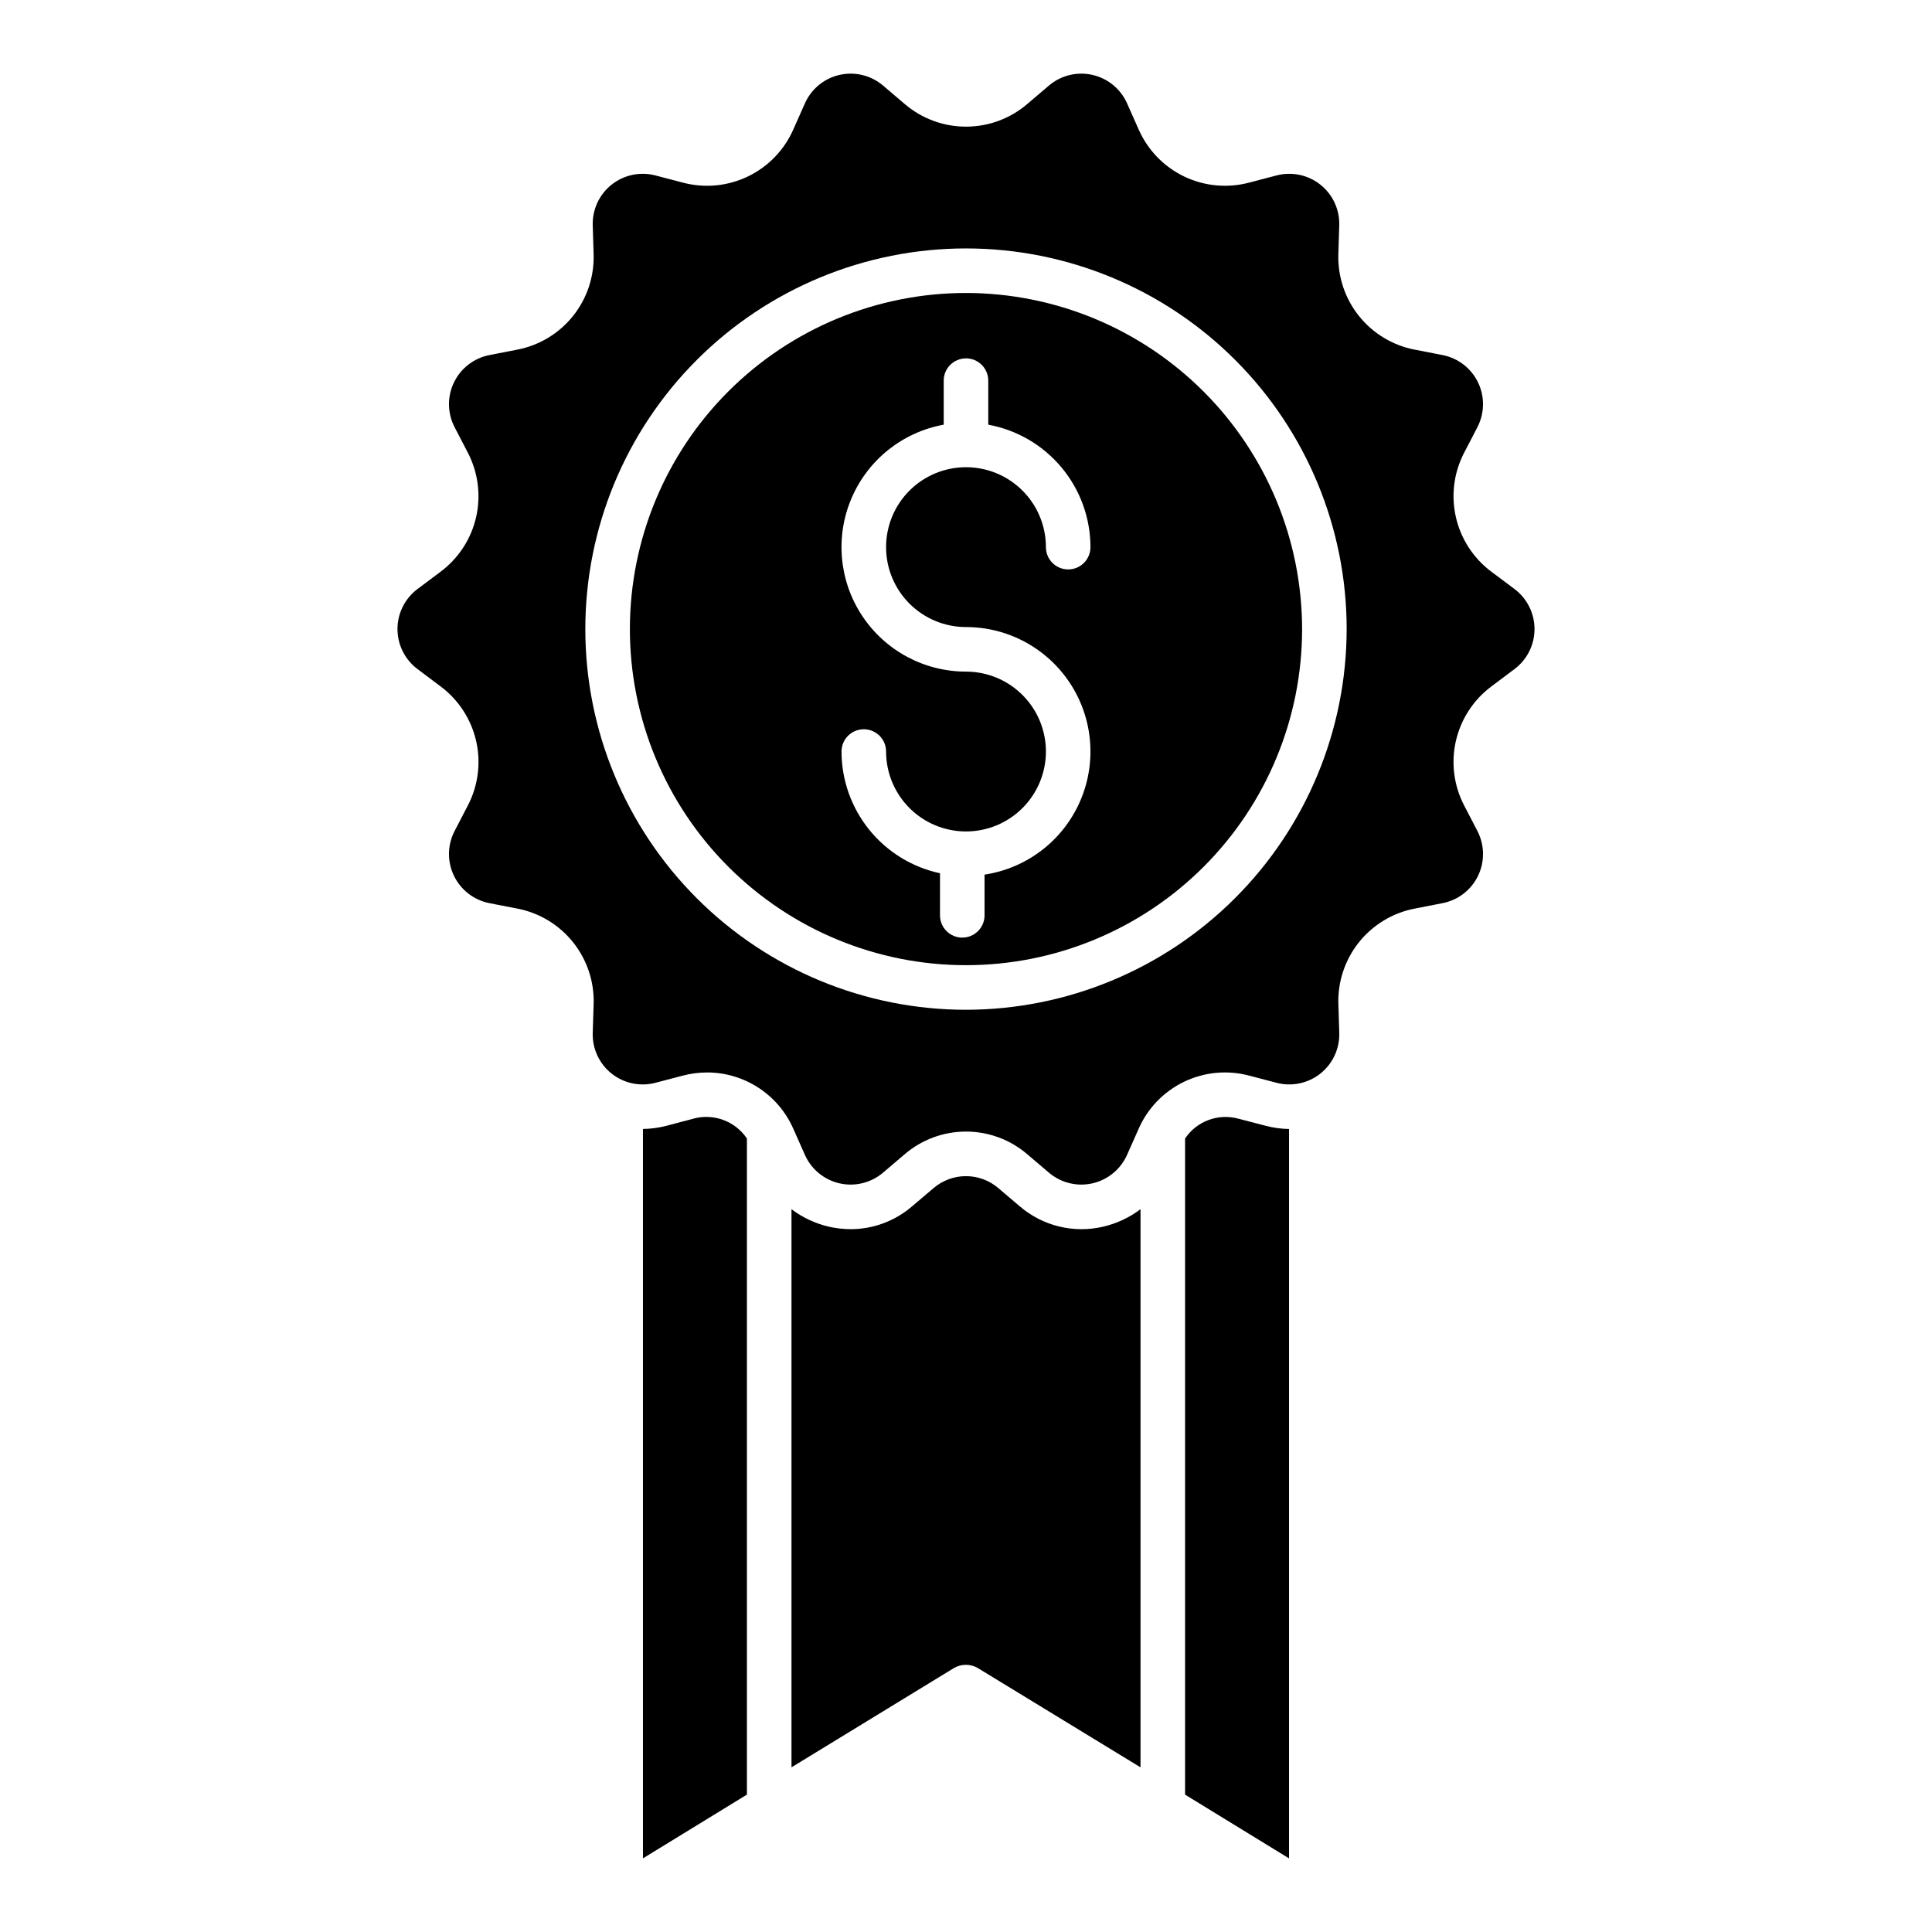
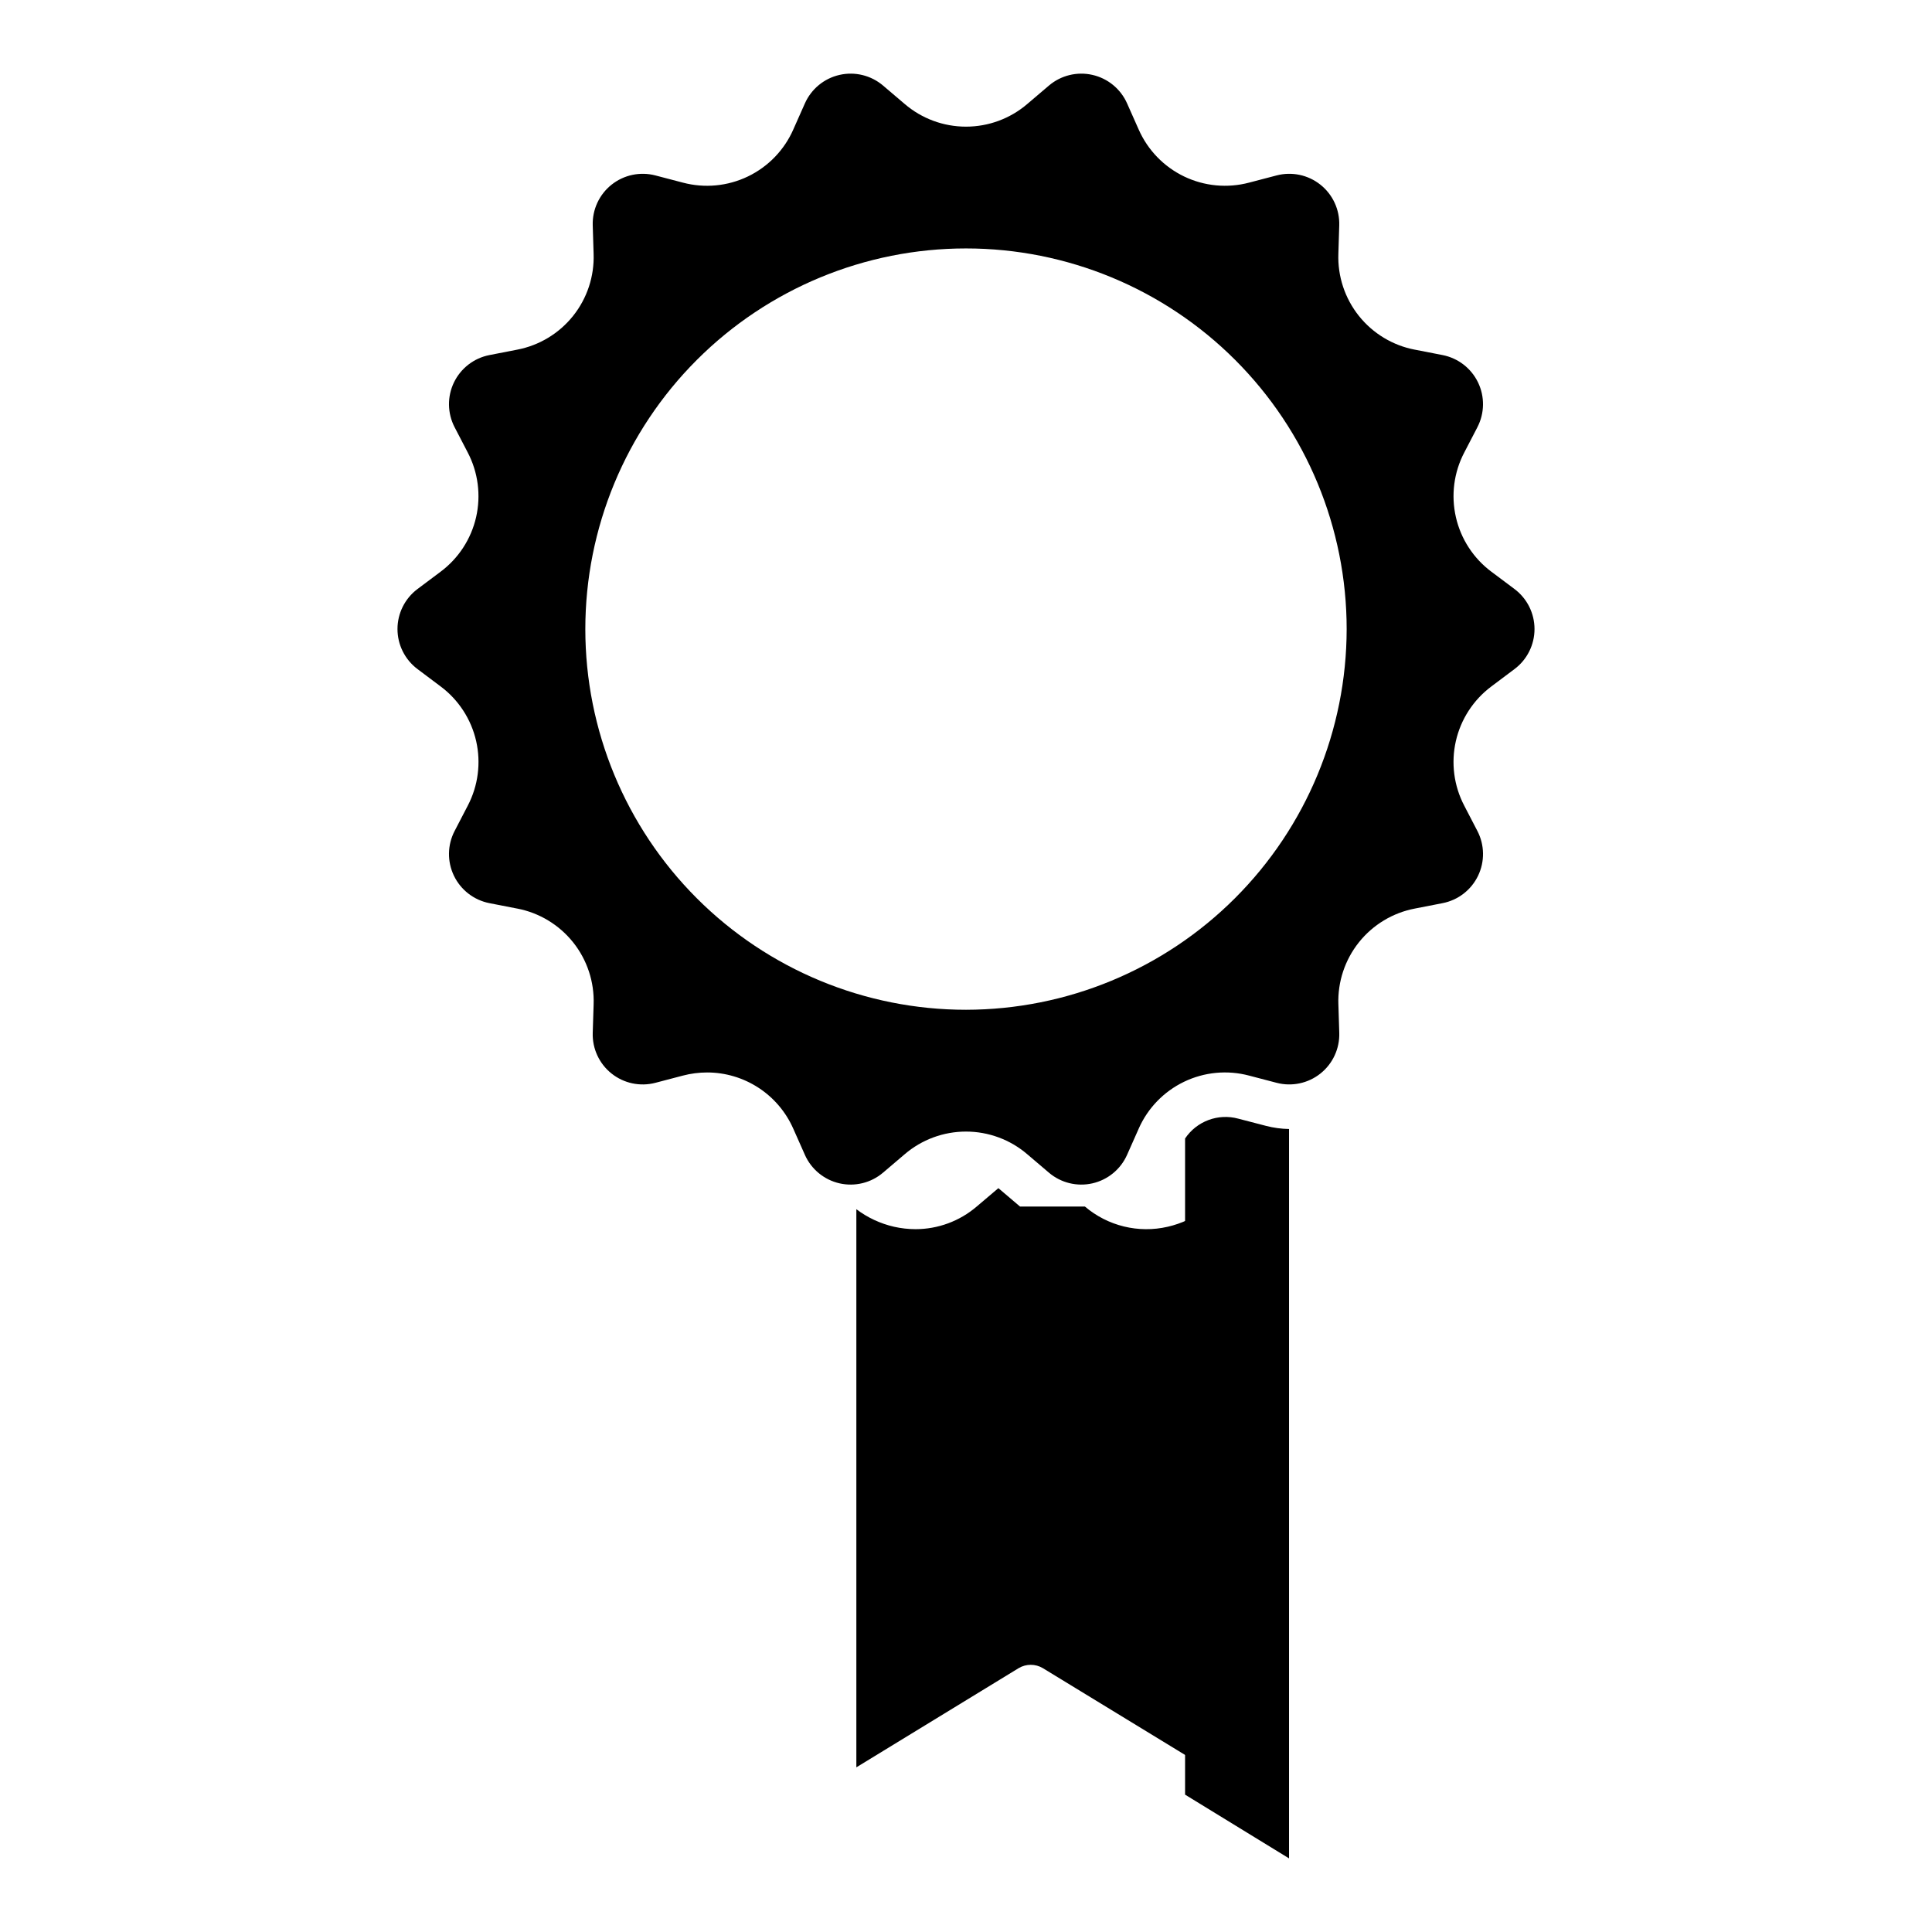
<svg xmlns="http://www.w3.org/2000/svg" fill="#000000" width="800px" height="800px" version="1.1" viewBox="144 144 512 512">
  <g>
-     <path d="m414.32 463.75-5.738-4.879c-4.945-4.238-12.246-4.238-17.191 0l-5.754 4.879c-4.512 3.863-10.254 5.988-16.195 5.992-1.922-0.004-3.836-0.219-5.711-0.641-3.617-0.832-7.019-2.414-9.98-4.652v147.91l43.031-26.297c1.965-1.16 4.406-1.16 6.371 0l43.094 26.297v-147.91c-2.961 2.238-6.363 3.82-9.98 4.652-7.75 1.789-15.887-0.195-21.945-5.352z" />
-     <path d="m327.76 440.46-7.219 1.906c-2.012 0.516-4.078 0.793-6.152 0.828v193.29l27.551-16.891v-173.88c-3.113-4.606-8.812-6.723-14.18-5.262z" />
+     <path d="m414.32 463.75-5.738-4.879l-5.754 4.879c-4.512 3.863-10.254 5.988-16.195 5.992-1.922-0.004-3.836-0.219-5.711-0.641-3.617-0.832-7.019-2.414-9.98-4.652v147.91l43.031-26.297c1.965-1.16 4.406-1.16 6.371 0l43.094 26.297v-147.91c-2.961 2.238-6.363 3.82-9.98 4.652-7.75 1.789-15.887-0.195-21.945-5.352z" />
    <path d="m472.17 440.46c-5.344-1.461-11.027 0.656-14.113 5.258v173.88l27.551 16.891v-193.29c-2.055-0.035-4.098-0.312-6.086-0.828z" />
-     <path d="m400 221.64c-23.625 0-46.281 9.387-62.984 26.09-16.707 16.703-26.09 39.359-26.09 62.984s9.383 46.277 26.09 62.984c16.703 16.703 39.359 26.09 62.984 26.086 23.621 0 46.277-9.383 62.984-26.086 16.703-16.707 26.086-39.363 26.086-62.984-0.027-23.617-9.418-46.258-26.117-62.957s-39.34-26.09-62.953-26.117zm0 88.535c11.195 0 21.629 5.684 27.703 15.09 6.078 9.41 6.965 21.254 2.359 31.465-4.602 10.207-14.07 17.383-25.145 19.055v10.789-0.004c0 3.262-2.644 5.906-5.902 5.906-3.262 0-5.906-2.644-5.906-5.906v-11.148c-7.379-1.586-13.996-5.652-18.746-11.52-4.746-5.871-7.344-13.188-7.352-20.738 0-3.262 2.641-5.902 5.902-5.902 3.262 0 5.906 2.641 5.906 5.902 0 5.617 2.231 11.004 6.203 14.977 3.973 3.973 9.359 6.203 14.977 6.203s11.004-2.234 14.977-6.207c3.969-3.969 6.203-9.359 6.203-14.977 0-5.617-2.234-11.004-6.207-14.973-3.969-3.973-9.355-6.203-14.973-6.203-11.082 0-21.426-5.562-27.531-14.809-6.109-9.246-7.164-20.941-2.809-31.133 4.352-10.191 13.531-17.516 24.434-19.496v-11.672c0-3.262 2.644-5.902 5.906-5.902 3.258 0 5.902 2.641 5.902 5.902v11.672c7.598 1.391 14.465 5.398 19.41 11.328 4.949 5.926 7.664 13.402 7.672 21.125 0 3.262-2.641 5.902-5.902 5.902s-5.902-2.641-5.902-5.902c0-5.617-2.231-11.008-6.203-14.98-3.973-3.973-9.359-6.203-14.977-6.203s-11.004 2.231-14.977 6.199c-3.973 3.973-6.203 9.359-6.203 14.977 0 5.617 2.231 11.008 6.203 14.98 3.969 3.969 9.359 6.203 14.977 6.203z" />
    <path d="m545.35 300.09-6.09-4.562v0.004c-4.766-3.551-8.113-8.684-9.434-14.48-1.324-5.793-0.539-11.871 2.219-17.137l3.477-6.691h-0.004c1.93-3.711 1.992-8.113 0.176-11.875-1.816-3.766-5.305-6.453-9.406-7.254l-7.336-1.43-0.004 0.004c-5.852-1.117-11.109-4.293-14.828-8.949-3.715-4.652-5.644-10.484-5.441-16.438l0.234-7.551c0.133-4.18-1.715-8.176-4.984-10.781-3.273-2.606-7.578-3.519-11.625-2.457l-7.281 1.906c-5.754 1.523-11.863 0.945-17.227-1.633-5.363-2.582-9.629-6.992-12.031-12.438l-3.082-6.934c-1.695-3.82-5.094-6.617-9.172-7.543-4.074-0.93-8.352 0.121-11.535 2.828l-5.734 4.879c-4.523 3.879-10.285 6.008-16.246 6.008-5.957 0-11.719-2.129-16.242-6.008l-5.734-4.879c-3.184-2.707-7.461-3.758-11.535-2.828-4.078 0.926-7.477 3.723-9.176 7.543l-3.082 6.934h0.004c-2.402 5.449-6.668 9.859-12.031 12.438-5.367 2.582-11.477 3.16-17.23 1.633l-7.281-1.906c-4.043-1.059-8.352-0.148-11.625 2.457-3.269 2.606-5.117 6.602-4.984 10.781l0.234 7.551c0.207 5.953-1.723 11.785-5.441 16.441-3.715 4.652-8.973 7.828-14.824 8.945l-7.336 1.43h-0.004c-4.102 0.797-7.586 3.484-9.406 7.25-1.816 3.766-1.75 8.164 0.176 11.875l3.477 6.691c2.754 5.266 3.539 11.344 2.219 17.141-1.324 5.793-4.672 10.926-9.438 14.477l-6.086 4.559c-3.34 2.504-5.309 6.43-5.312 10.602 0 4.176 1.961 8.105 5.297 10.613l6.137 4.609c4.758 3.551 8.094 8.684 9.414 14.473 1.316 5.793 0.527 11.863-2.223 17.125l-3.484 6.707c-1.93 3.711-1.992 8.113-0.176 11.875 1.816 3.766 5.305 6.453 9.406 7.254l7.336 1.43 0.004-0.004c5.852 1.117 11.109 4.293 14.828 8.945 3.719 4.656 5.648 10.488 5.441 16.441l-0.238 7.555c-0.133 4.18 1.715 8.176 4.984 10.781 3.269 2.609 7.578 3.519 11.625 2.461l7.281-1.91c2.094-0.551 4.25-0.828 6.418-0.832 4.844 0 9.578 1.41 13.637 4.059 4.055 2.644 7.25 6.414 9.203 10.844l3.082 6.934h-0.004c1.699 3.82 5.098 6.617 9.176 7.547 4.074 0.926 8.352-0.121 11.535-2.832l5.734-4.879c4.523-3.879 10.285-6.008 16.246-6.008 5.957 0 11.719 2.129 16.242 6.008l5.734 4.879c3.184 2.711 7.461 3.758 11.535 2.832 4.078-0.93 7.477-3.727 9.176-7.547l3.082-6.934h-0.004c2.402-5.449 6.668-9.859 12.031-12.438 5.367-2.582 11.477-3.16 17.23-1.633l7.281 1.906c4.043 1.062 8.355 0.152 11.625-2.453 3.273-2.606 5.121-6.606 4.992-10.785l-0.234-7.551h-0.004c-0.203-5.953 1.727-11.785 5.445-16.441 3.715-4.656 8.977-7.828 14.828-8.945l7.336-1.43c4.106-0.797 7.59-3.484 9.406-7.25 1.816-3.766 1.754-8.164-0.172-11.875l-3.484-6.707v-0.004c-2.754-5.262-3.539-11.332-2.223-17.121 1.316-5.789 4.652-10.922 9.41-14.477l6.137-4.609h0.004c3.336-2.504 5.297-6.438 5.293-10.609-0.004-4.172-1.969-8.102-5.309-10.602zm-145.35 111.51c-26.758 0-52.418-10.629-71.336-29.547-18.918-18.918-29.547-44.578-29.547-71.332 0-26.758 10.629-52.418 29.547-71.336 18.918-18.918 44.578-29.547 71.336-29.547 26.754 0 52.414 10.629 71.332 29.547 18.918 18.918 29.547 44.578 29.547 71.336-0.031 26.746-10.668 52.387-29.582 71.297-18.91 18.914-44.551 29.551-71.297 29.582z" />
  </g>
</svg>